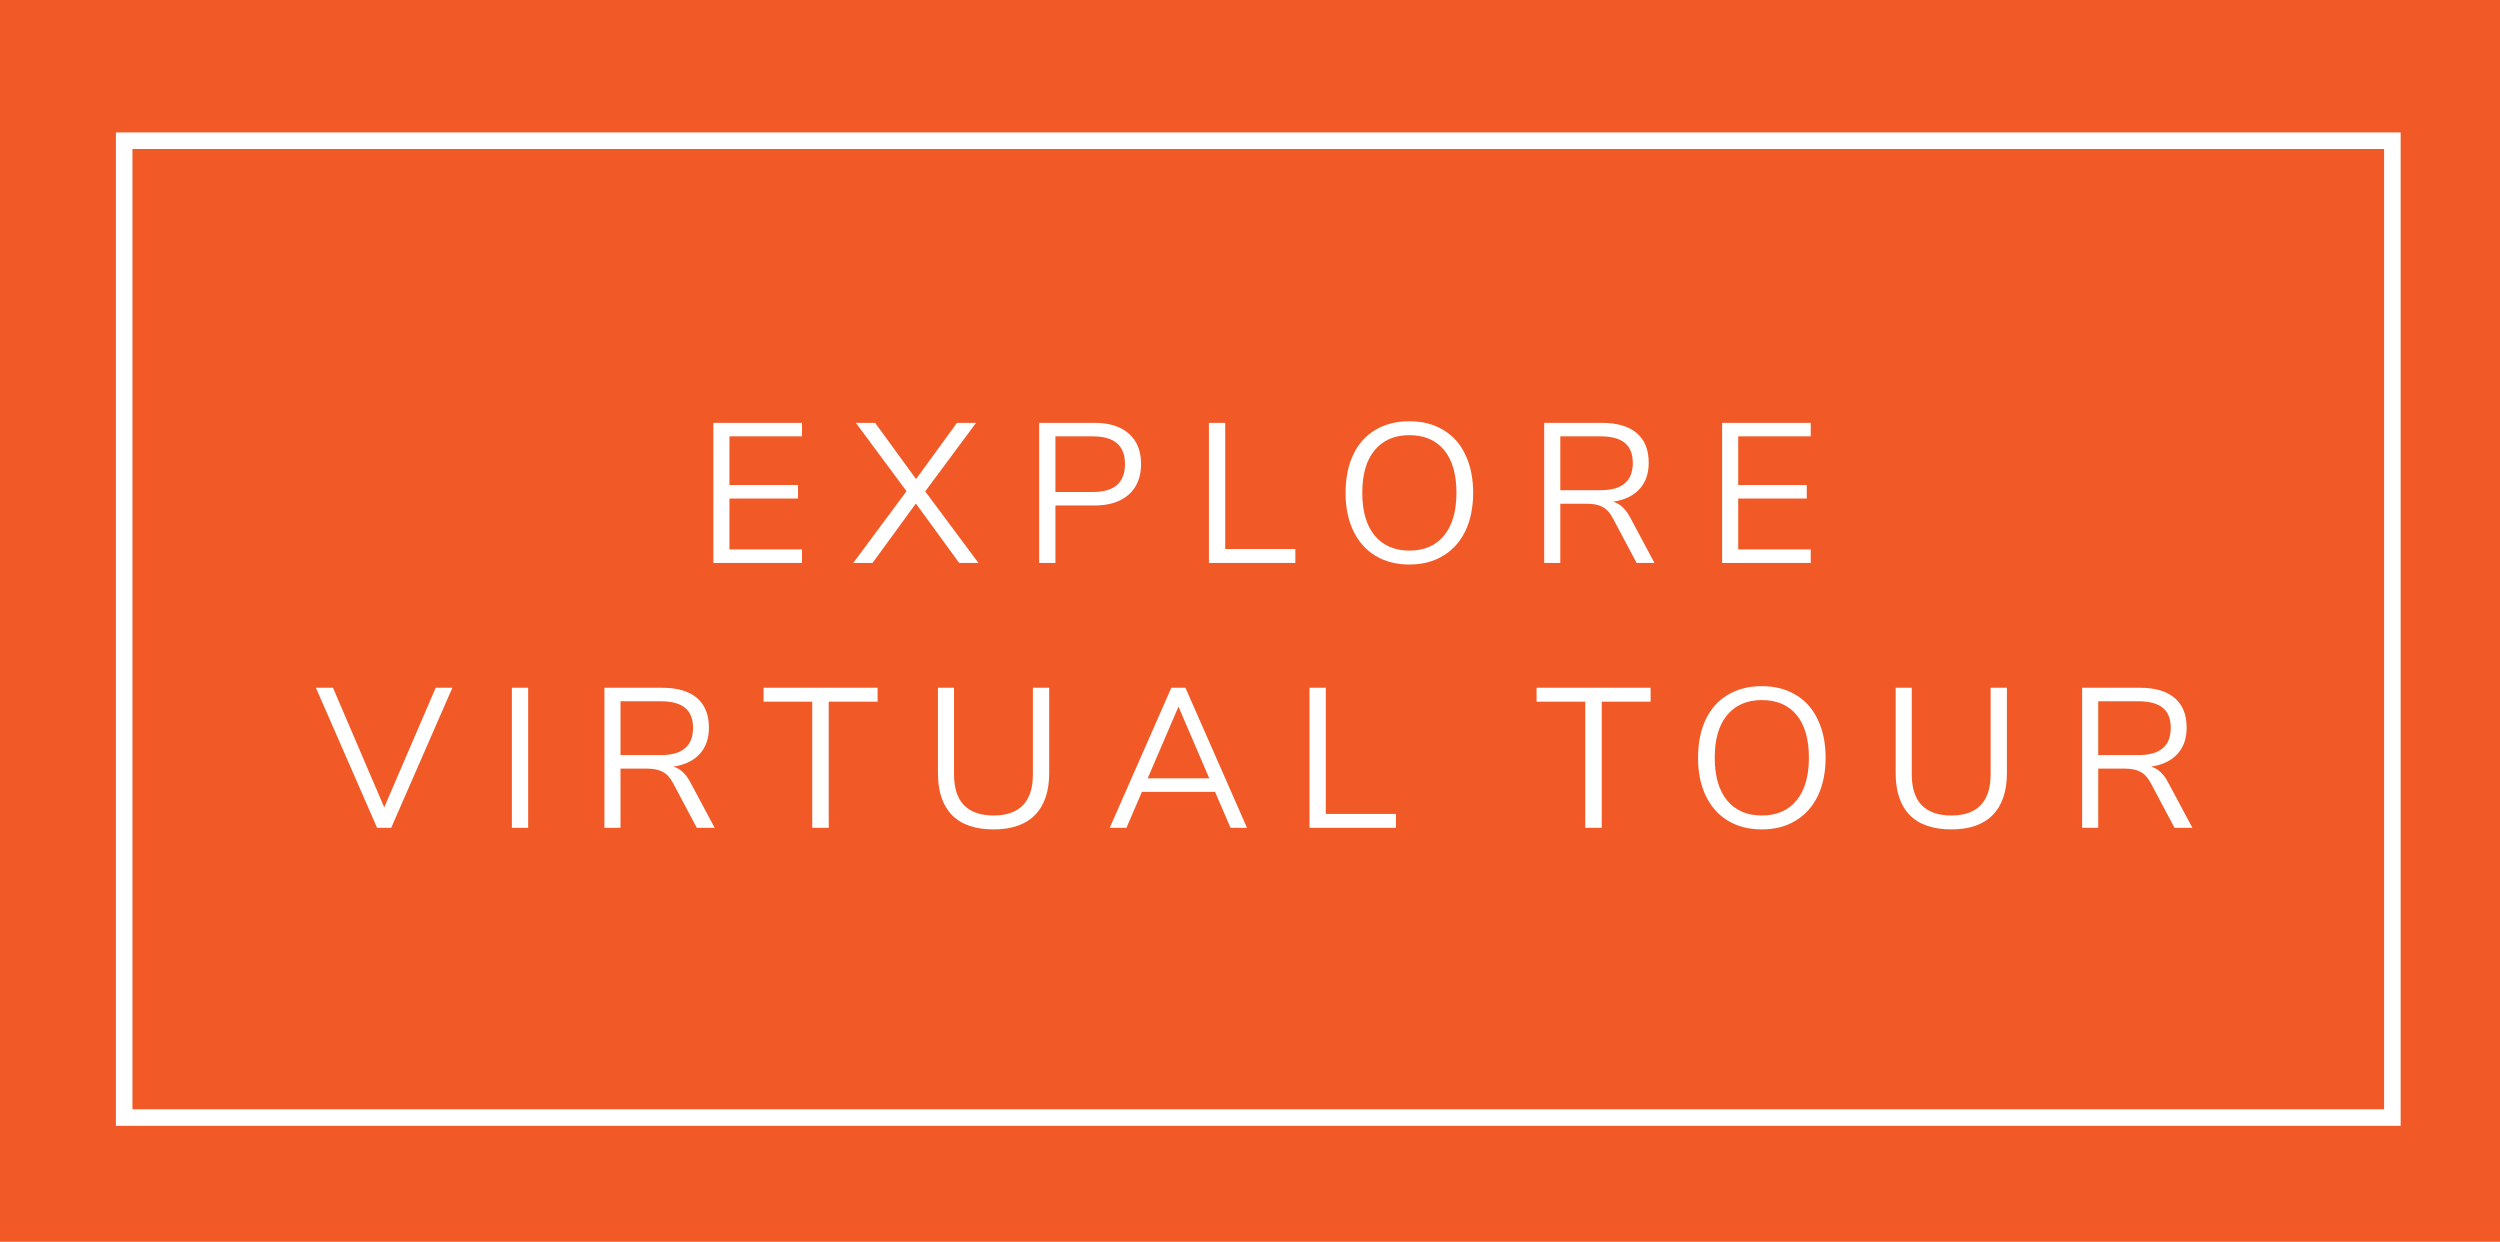
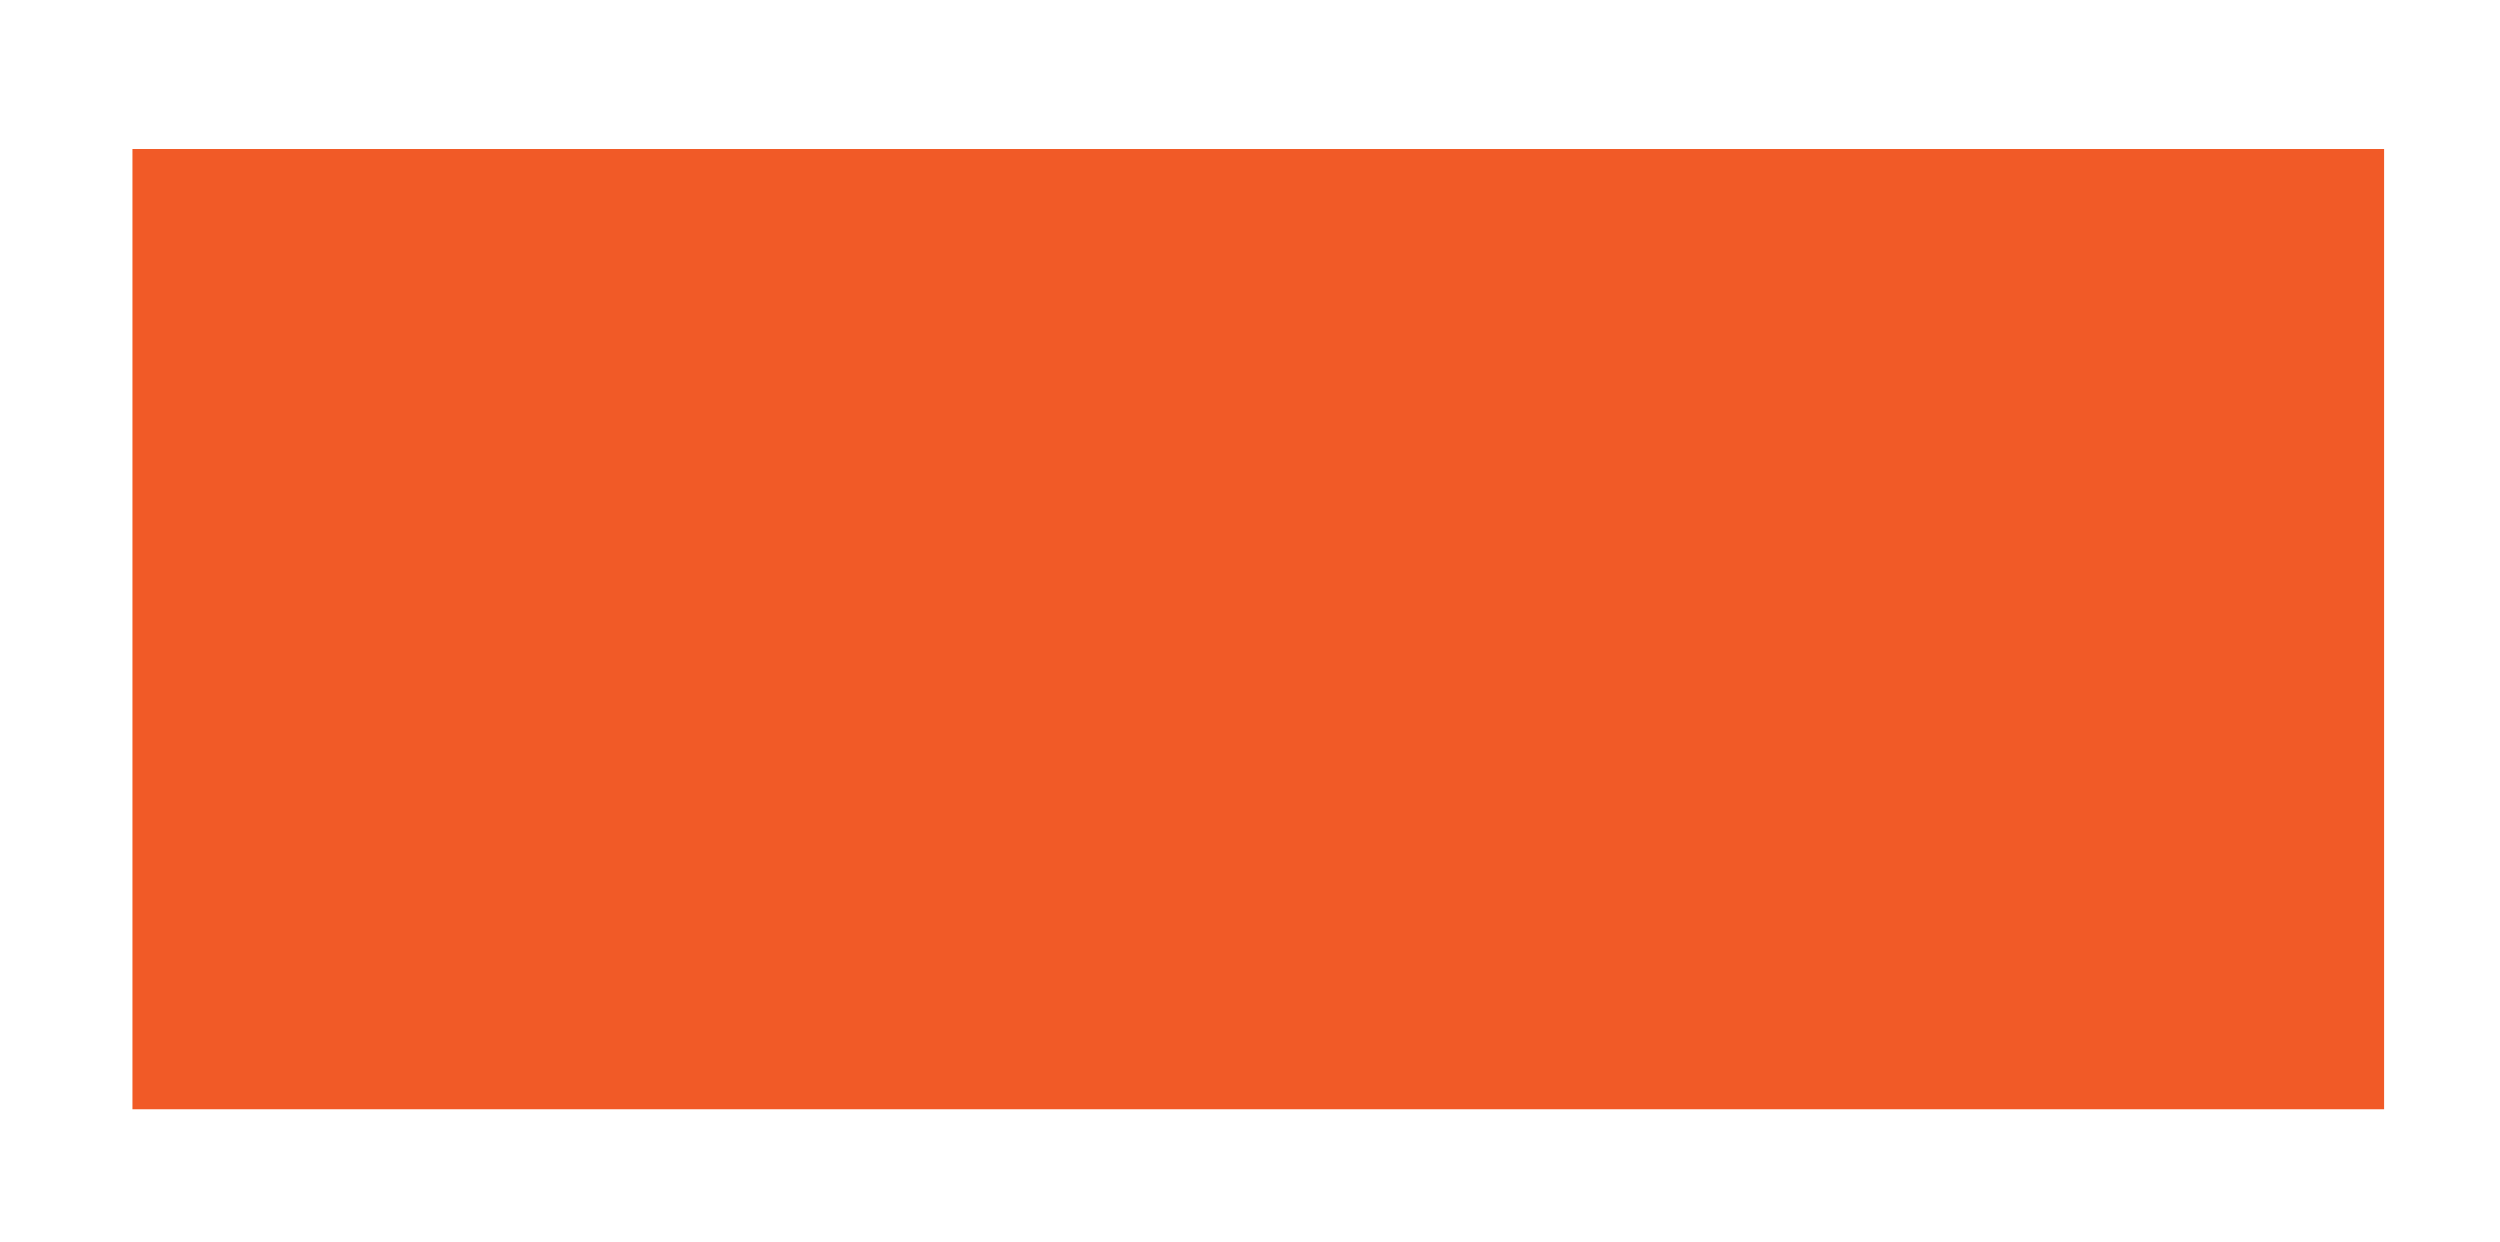
<svg xmlns="http://www.w3.org/2000/svg" width="151" height="75" viewBox="0 0 151 75" fill="none">
-   <rect width="151" height="75" fill="#F15A27" />
  <rect x="7.5" y="8.5" width="137" height="59" fill="#F15A27" stroke="white" />
-   <path d="M43.087 34V25.54H48.44V26.356H44.059V29.296H48.2V30.112H44.059V33.184H48.44V34H43.087ZM55.882 29.68L59.098 34H57.934L55.318 30.412L52.702 34H51.538L54.754 29.668L51.694 25.54H52.858L55.33 28.936L57.802 25.54H58.954L55.882 29.68ZM62.764 25.54H66.112C67 25.54 67.688 25.756 68.176 26.188C68.672 26.62 68.92 27.232 68.92 28.024C68.92 28.816 68.672 29.432 68.176 29.872C67.68 30.312 66.992 30.532 66.112 30.532H63.748V34H62.764V25.54ZM66.016 29.716C67.304 29.716 67.948 29.152 67.948 28.024C67.948 26.912 67.304 26.356 66.016 26.356H63.748V29.716H66.016ZM73.019 34V25.54H74.003V33.16H78.239V34H73.019ZM85.126 34.096C84.341 34.096 83.657 33.92 83.073 33.568C82.498 33.216 82.053 32.716 81.742 32.068C81.43 31.42 81.273 30.656 81.273 29.776C81.273 28.888 81.425 28.12 81.73 27.472C82.041 26.816 82.486 26.316 83.061 25.972C83.645 25.62 84.334 25.444 85.126 25.444C85.918 25.444 86.602 25.62 87.177 25.972C87.761 26.316 88.206 26.816 88.51 27.472C88.822 28.12 88.978 28.884 88.978 29.764C88.978 30.644 88.822 31.412 88.51 32.068C88.198 32.716 87.749 33.216 87.165 33.568C86.59 33.92 85.909 34.096 85.126 34.096ZM85.126 33.256C86.022 33.256 86.718 32.956 87.213 32.356C87.718 31.748 87.969 30.884 87.969 29.764C87.969 28.644 87.722 27.784 87.225 27.184C86.73 26.584 86.029 26.284 85.126 26.284C84.23 26.284 83.529 26.588 83.025 27.196C82.529 27.796 82.281 28.652 82.281 29.764C82.281 30.876 82.529 31.736 83.025 32.344C83.529 32.952 84.23 33.256 85.126 33.256ZM99.93 34H98.85L97.409 31.288C97.234 30.96 97.025 30.736 96.785 30.616C96.553 30.488 96.234 30.424 95.826 30.424H94.242V34H93.269V25.54H96.749C97.669 25.54 98.37 25.744 98.85 26.152C99.338 26.56 99.582 27.16 99.582 27.952C99.582 28.608 99.394 29.14 99.017 29.548C98.65 29.948 98.121 30.2 97.433 30.304C97.65 30.368 97.838 30.476 97.998 30.628C98.165 30.78 98.317 30.984 98.454 31.24L99.93 34ZM96.665 29.608C97.322 29.608 97.809 29.472 98.129 29.2C98.457 28.928 98.621 28.516 98.621 27.964C98.621 27.42 98.462 27.016 98.141 26.752C97.822 26.488 97.329 26.356 96.665 26.356H94.242V29.608H96.665ZM104.016 34V25.54H109.368V26.356H104.988V29.296H109.128V30.112H104.988V33.184H109.368V34H104.016ZM26.316 41.54H27.324L23.628 50H22.776L19.08 41.54H20.112L23.208 48.764L26.316 41.54ZM30.917 50V41.54H31.901V50H30.917ZM43.167 50H42.087L40.647 47.288C40.471 46.96 40.263 46.736 40.023 46.616C39.791 46.488 39.471 46.424 39.063 46.424H37.479V50H36.507V41.54H39.987C40.907 41.54 41.607 41.744 42.087 42.152C42.575 42.56 42.819 43.16 42.819 43.952C42.819 44.608 42.631 45.14 42.255 45.548C41.887 45.948 41.359 46.2 40.671 46.304C40.887 46.368 41.075 46.476 41.235 46.628C41.403 46.78 41.555 46.984 41.691 47.24L43.167 50ZM39.903 45.608C40.559 45.608 41.047 45.472 41.367 45.2C41.695 44.928 41.859 44.516 41.859 43.964C41.859 43.42 41.699 43.016 41.379 42.752C41.059 42.488 40.567 42.356 39.903 42.356H37.479V45.608H39.903ZM49.059 50V42.38H46.119V41.54H53.007V42.38H50.055V50H49.059ZM60.011 50.096C58.907 50.096 58.071 49.808 57.503 49.232C56.935 48.656 56.651 47.808 56.651 46.688V41.54H57.623V46.772C57.623 47.596 57.823 48.216 58.223 48.632C58.631 49.048 59.227 49.256 60.011 49.256C60.795 49.256 61.387 49.048 61.787 48.632C62.187 48.216 62.387 47.596 62.387 46.772V41.54H63.371V46.688C63.371 47.8 63.083 48.648 62.507 49.232C61.939 49.808 61.107 50.096 60.011 50.096ZM74.324 50L73.388 47.828H68.972L68.036 50H67.028L70.748 41.54H71.6L75.32 50H74.324ZM69.32 47.012H73.04L71.18 42.68L69.32 47.012ZM79.095 50V41.54H80.079V49.16H84.315V50H79.095ZM95.749 50V42.38H92.809V41.54H99.697V42.38H96.745V50H95.749ZM106.414 50.096C105.63 50.096 104.946 49.92 104.362 49.568C103.786 49.216 103.342 48.716 103.03 48.068C102.718 47.42 102.562 46.656 102.562 45.776C102.562 44.888 102.714 44.12 103.018 43.472C103.33 42.816 103.774 42.316 104.35 41.972C104.934 41.62 105.622 41.444 106.414 41.444C107.206 41.444 107.89 41.62 108.466 41.972C109.05 42.316 109.494 42.816 109.798 43.472C110.11 44.12 110.266 44.884 110.266 45.764C110.266 46.644 110.11 47.412 109.798 48.068C109.486 48.716 109.038 49.216 108.454 49.568C107.878 49.92 107.198 50.096 106.414 50.096ZM106.414 49.256C107.31 49.256 108.006 48.956 108.502 48.356C109.006 47.748 109.258 46.884 109.258 45.764C109.258 44.644 109.01 43.784 108.514 43.184C108.018 42.584 107.318 42.284 106.414 42.284C105.518 42.284 104.818 42.588 104.314 43.196C103.818 43.796 103.57 44.652 103.57 45.764C103.57 46.876 103.818 47.736 104.314 48.344C104.818 48.952 105.518 49.256 106.414 49.256ZM117.858 50.096C116.754 50.096 115.918 49.808 115.35 49.232C114.782 48.656 114.498 47.808 114.498 46.688V41.54H115.47V46.772C115.47 47.596 115.67 48.216 116.07 48.632C116.478 49.048 117.074 49.256 117.858 49.256C118.642 49.256 119.234 49.048 119.634 48.632C120.034 48.216 120.234 47.596 120.234 46.772V41.54H121.218V46.688C121.218 47.8 120.93 48.648 120.354 49.232C119.786 49.808 118.954 50.096 117.858 50.096ZM132.421 50H131.341L129.901 47.288C129.725 46.96 129.517 46.736 129.277 46.616C129.045 46.488 128.725 46.424 128.317 46.424H126.733V50H125.761V41.54H129.241C130.161 41.54 130.861 41.744 131.341 42.152C131.829 42.56 132.073 43.16 132.073 43.952C132.073 44.608 131.885 45.14 131.509 45.548C131.141 45.948 130.613 46.2 129.925 46.304C130.141 46.368 130.329 46.476 130.489 46.628C130.657 46.78 130.809 46.984 130.945 47.24L132.421 50ZM129.157 45.608C129.813 45.608 130.301 45.472 130.621 45.2C130.949 44.928 131.113 44.516 131.113 43.964C131.113 43.42 130.953 43.016 130.633 42.752C130.313 42.488 129.821 42.356 129.157 42.356H126.733V45.608H129.157Z" fill="white" />
</svg>